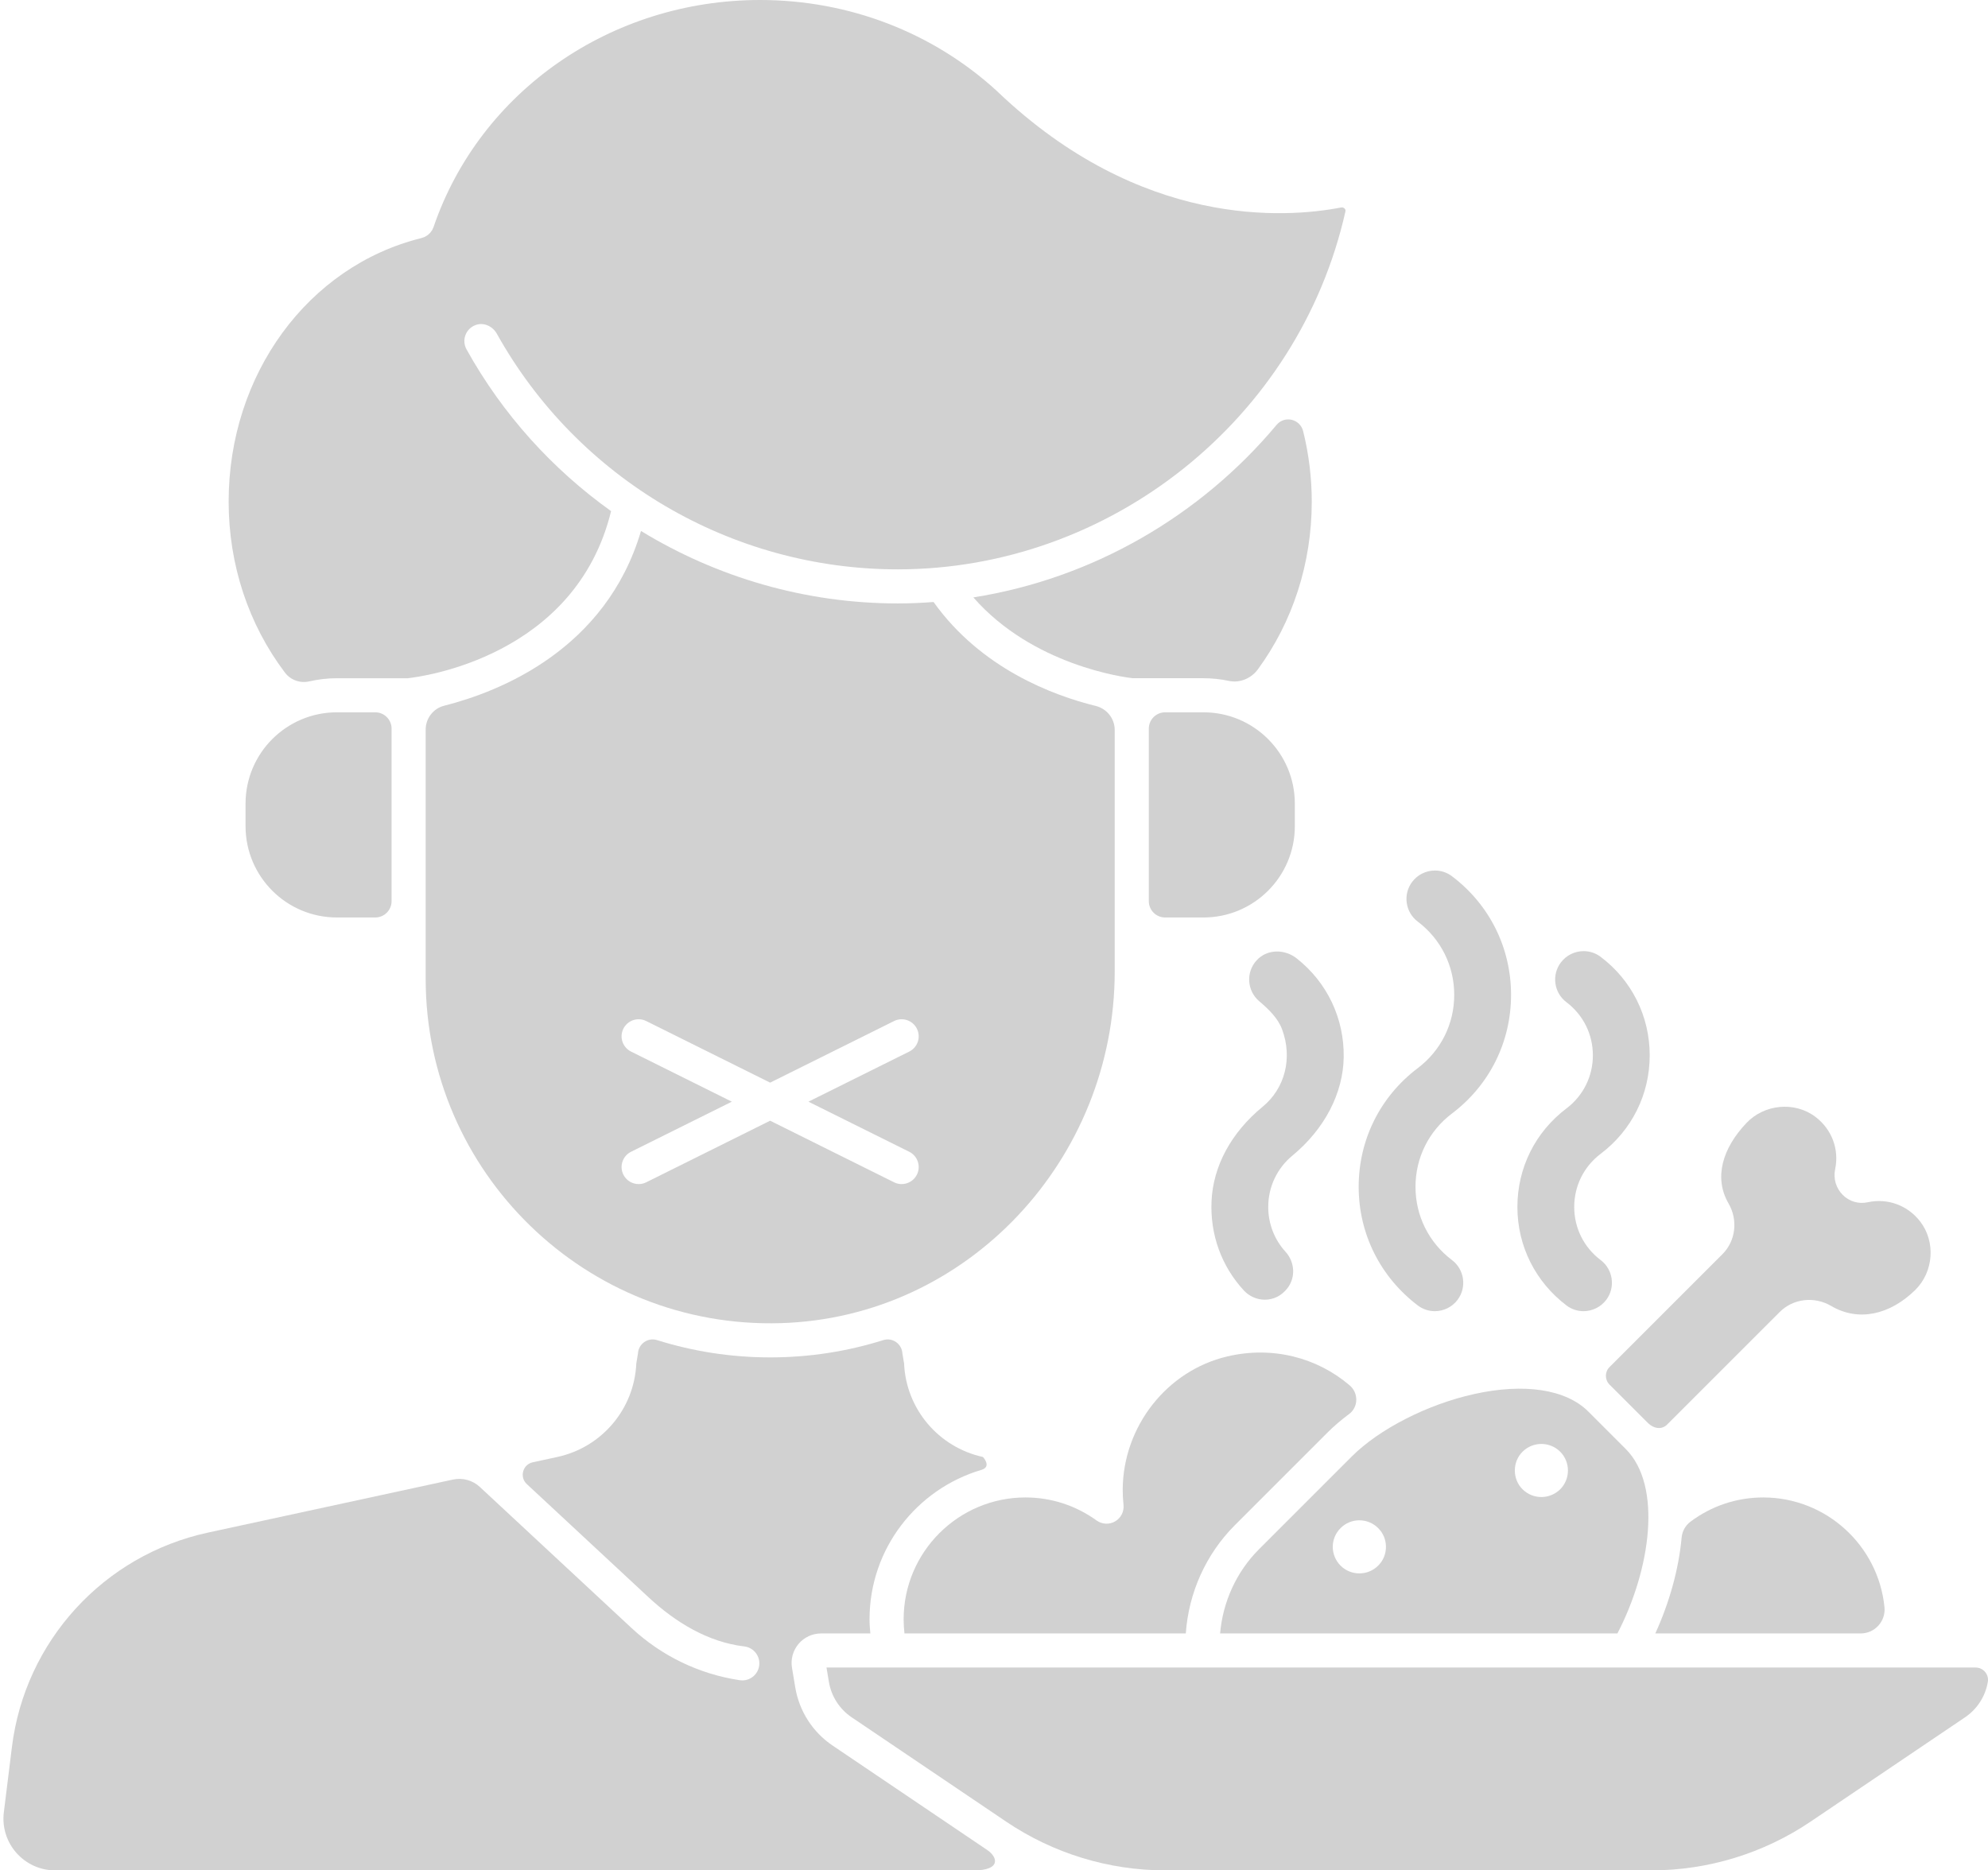
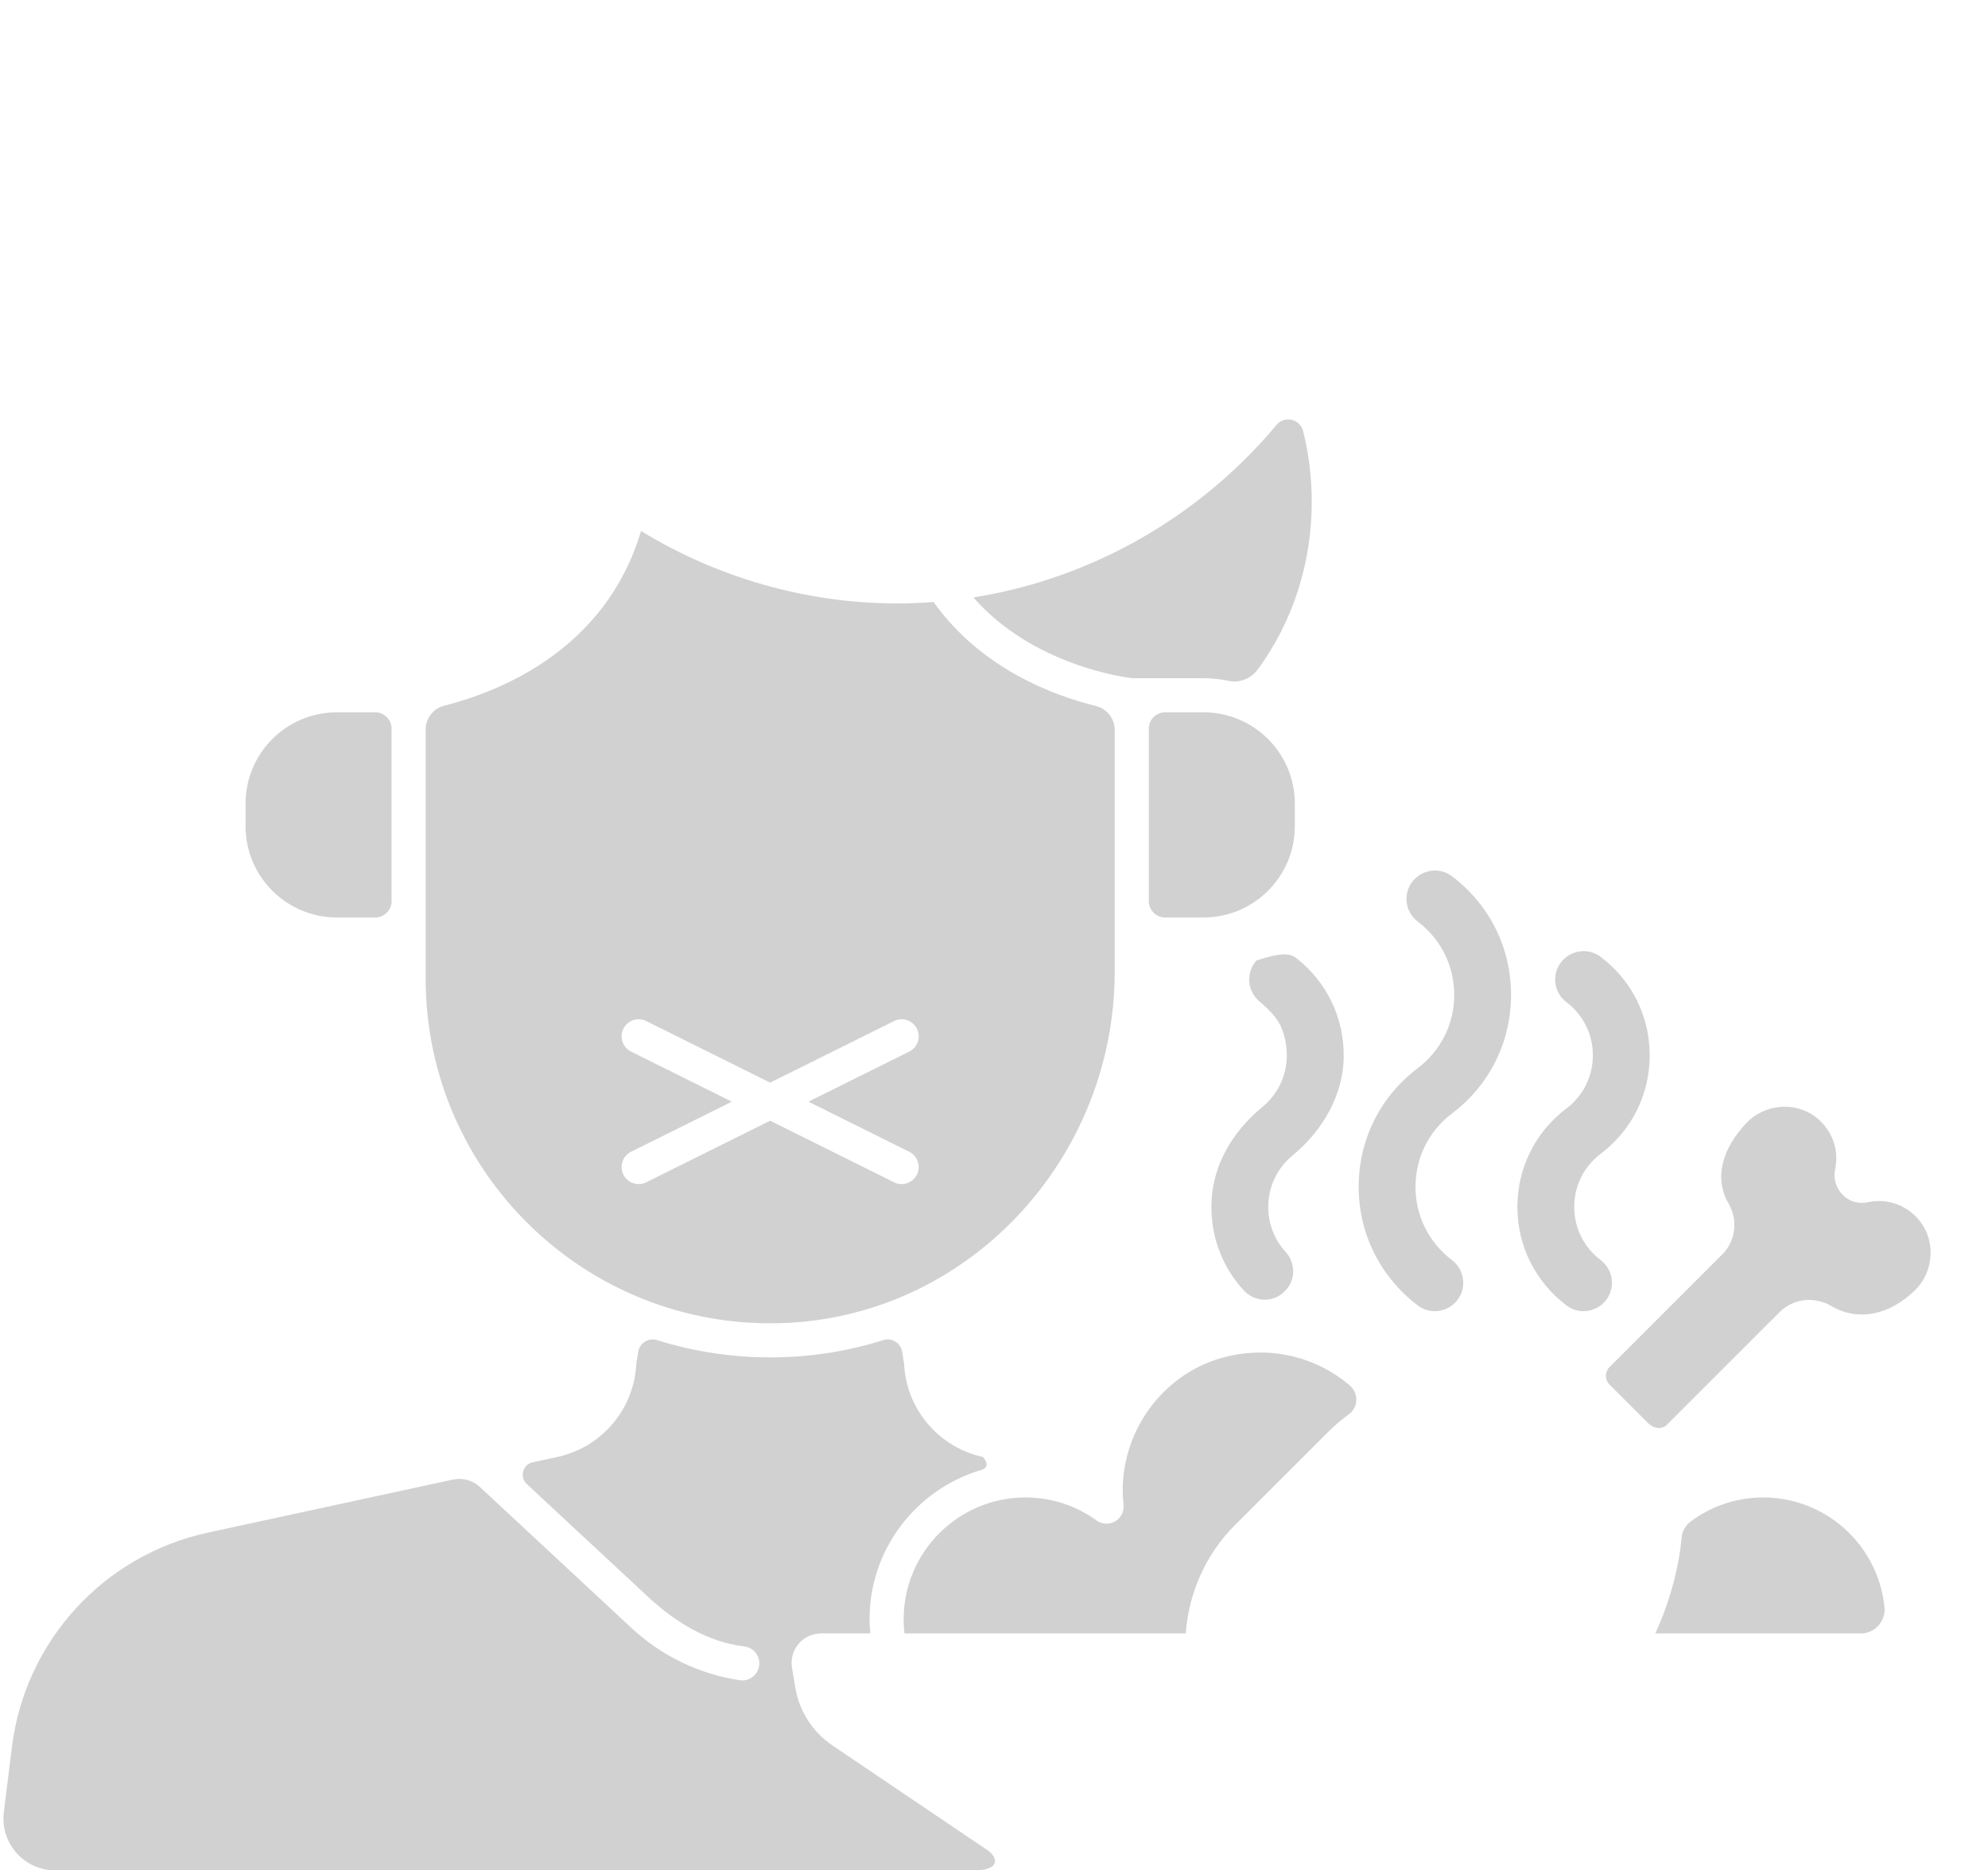
<svg xmlns="http://www.w3.org/2000/svg" fill="#d1d1d1" height="3100" preserveAspectRatio="xMidYMid meet" version="1" viewBox="-5.7 0.0 3294.4 3100.0" width="3294.4" zoomAndPan="magnify">
  <defs>
    <clipPath id="a">
-       <path d="M 1363 2763 L 3288.691 2763 L 3288.691 3100 L 1363 3100 Z M 1363 2763" />
-     </clipPath>
+       </clipPath>
  </defs>
  <g>
    <g id="change1_1">
-       <path d="M 669.992 1124.102 C 691.363 1121.84 947.812 1089.375 1006.949 847.156 C 909.844 777.684 827.273 687.02 767.371 578.996 C 759.051 563.973 765.848 544.648 782.766 538.602 C 796.07 533.867 810.73 540.73 817.605 553.074 C 951.934 794.039 1206.371 943.656 1482.047 943.656 C 1834.938 943.656 2146.93 694.098 2223.898 350.262 C 2224.031 349.617 2224.469 347.676 2222.527 345.66 C 2221.633 344.746 2219.656 343.32 2216.766 343.871 C 2124.793 361.672 1885.309 378.656 1647.762 152.262 C 1647.348 151.883 1646.961 151.48 1646.578 151.082 C 1540.25 53.633 1400.852 0 1253.801 0 C 1007.109 0 789.707 151.195 712.801 376.223 C 712.762 376.336 712.707 376.414 712.672 376.508 C 712.293 377.574 711.77 378.543 711.281 379.551 C 710.941 380.234 710.676 380.957 710.301 381.605 C 709.875 382.309 709.324 382.918 708.848 383.582 C 708.258 384.402 707.715 385.258 707.055 386 C 706.637 386.473 706.125 386.836 705.68 387.273 C 704.828 388.09 704 388.965 703.051 389.668 C 702.527 390.066 701.91 390.352 701.352 390.715 C 700.379 391.344 699.41 392.008 698.363 392.523 C 697.855 392.77 697.285 392.902 696.762 393.129 C 695.559 393.625 694.352 394.102 693.082 394.441 C 693 394.461 692.926 394.5 692.844 394.52 C 504.648 441.055 373.199 620.684 373.199 831.371 C 373.199 936.125 406.207 1034.906 466.387 1114.668 C 475.867 1127.223 491.68 1132.832 507.016 1129.293 C 521.68 1125.945 536.918 1124.102 552.598 1124.102 L 669.992 1124.102" fill="inherit" />
-     </g>
+       </g>
    <g id="change1_2">
      <path d="M 1856.121 2494.188 C 1857.289 2505.266 1851.836 2516 1842.203 2521.586 C 1832.562 2527.18 1820.547 2526.586 1811.508 2520.066 C 1776.859 2495.098 1736.121 2481.898 1693.715 2481.898 C 1582.355 2481.898 1491.758 2572.5 1491.758 2683.859 C 1491.758 2691.707 1492.238 2699.527 1493.133 2707.301 L 1959.352 2707.301 C 1964.008 2639.848 1992.816 2575.668 2040.691 2527.797 L 2194.402 2374.086 C 2204.984 2363.516 2216.984 2353.309 2230.07 2343.539 C 2245.598 2331.957 2245.668 2308.777 2230.953 2296.188 C 2177.016 2250.078 2103.102 2230.566 2028.223 2248.137 C 1927.359 2271.816 1855.457 2364.859 1854.785 2468.457 C 1854.742 2476.789 1855.168 2485.176 1856.121 2494.188" fill="inherit" />
    </g>
    <g id="change1_3">
      <path d="M 1607.281 990.137 C 1705.738 1102.77 1857.328 1122.508 1871.297 1124.09 L 1988.648 1124.09 C 2003.09 1124.09 2017.16 1125.66 2030.758 1128.531 C 2049.004 1132.391 2067.824 1124.371 2078.832 1109.324 C 2136.512 1030.52 2168.07 933.793 2168.07 831.371 C 2168.07 791.922 2163.219 752.652 2153.852 714.789 C 2148.809 694.414 2123.207 688.152 2109.742 704.238 C 1983.809 854.84 1805.391 958.859 1607.281 990.137" fill="inherit" />
    </g>
    <g id="change1_4">
      <path d="M 2737.402 2707.301 L 3077.723 2707.301 C 3101.086 2707.301 3119.363 2687.191 3117.164 2663.941 L 3117.145 2663.742 C 3107.02 2561.793 3020.75 2481.902 2916.184 2481.902 C 2872.188 2481.902 2830.391 2496.062 2795.773 2521.969 C 2787.258 2528.34 2781.938 2537.891 2780.98 2548.48 C 2776.195 2601.34 2760.484 2656.559 2737.402 2707.301" fill="inherit" />
    </g>
    <g id="change1_5">
      <path d="M 2724.609 2357.93 C 2735.926 2369.207 2748.91 2369.168 2756.926 2361.137 L 2943.625 2174.457 C 2965.863 2152.219 3000.895 2148.125 3028.812 2164.52 C 3074.332 2191.25 3126.277 2178.918 3167.828 2138.336 C 3198.672 2108.219 3202.348 2058.168 3176.199 2024.387 C 3155.473 1997.617 3122.211 1985.477 3089.379 1992.648 C 3074.41 1995.926 3059.008 1991.43 3048.145 1980.629 C 3036.887 1969.457 3032.113 1953.449 3035.414 1937.816 C 3042.426 1904.488 3029.637 1871.047 3002.012 1850.559 C 2968.027 1825.336 2918.164 1830 2888.516 1861.156 C 2848.457 1903.266 2834.137 1952.207 2858.734 1994.586 C 2874.727 2022.156 2870.617 2056.695 2848.754 2078.566 L 2661.543 2265.777 C 2653.488 2273.816 2653.488 2286.836 2661.523 2294.867 L 2724.609 2357.93" fill="inherit" />
    </g>
    <g id="change1_6">
-       <path d="M 2278.035 2532.629 C 2286.5 2540.918 2291.023 2552.027 2291.023 2563.711 C 2291.023 2575.578 2286.5 2586.688 2278.035 2594.98 C 2269.551 2603.449 2258.246 2607.777 2246.945 2607.777 C 2235.645 2607.777 2224.359 2603.449 2215.875 2594.98 C 2207.594 2586.688 2202.867 2575.578 2202.867 2563.711 C 2202.867 2552.027 2207.594 2540.918 2215.875 2532.629 C 2233.012 2515.5 2260.879 2515.5 2278.035 2532.629 Z M 2517.395 2406.066 C 2534.531 2388.938 2562.602 2388.938 2579.738 2406.066 C 2596.875 2423.211 2596.875 2451.281 2579.738 2468.41 C 2571.066 2476.891 2559.781 2481.219 2548.48 2481.219 C 2537.348 2481.219 2526.062 2476.891 2517.395 2468.41 C 2509.109 2460.129 2504.59 2449.02 2504.59 2437.148 C 2504.59 2425.469 2509.109 2414.359 2517.395 2406.066 Z M 2080.641 2567.75 C 2043.348 2605.039 2020.711 2654.801 2016.188 2707.301 L 2674.59 2707.301 C 2729.562 2601.578 2749.516 2462.699 2688.352 2401.539 L 2626.379 2339.559 C 2589.336 2302.527 2520.109 2291.996 2436.512 2310.656 C 2359.254 2327.91 2279.906 2368.488 2234.344 2414.039 L 2080.641 2567.75" fill="inherit" />
-     </g>
+       </g>
    <g id="change1_7">
      <path d="M 1988.637 1180.605 L 1925.105 1180.605 C 1910.152 1180.605 1898.035 1192.723 1898.035 1207.68 L 1898.035 1493.574 C 1898.035 1508.527 1910.152 1520.648 1925.105 1520.648 L 1988.637 1520.648 C 2072.242 1520.648 2140.027 1452.875 2140.027 1369.258 L 2140.027 1331.996 C 2140.027 1248.379 2072.242 1180.605 1988.637 1180.605" fill="inherit" />
    </g>
    <g clip-path="url(#a)" id="change1_14">
      <path d="M 3140.59 2763.809 C 3140.57 2763.809 3140.531 2763.801 3140.512 2763.801 L 2691.574 2763.801 C 2691.551 2763.801 2691.531 2763.809 2691.492 2763.809 C 2691.473 2763.809 2691.453 2763.801 2691.43 2763.801 L 1469.41 2763.801 C 1469.371 2763.801 1469.344 2763.809 1469.312 2763.809 C 1469.281 2763.809 1469.262 2763.801 1469.242 2763.801 L 1363.949 2763.801 L 1367.91 2787.59 C 1371.891 2811.48 1385.5 2832.68 1405.562 2846.23 L 1661.551 3019.148 C 1739.555 3071.84 1831.531 3100 1925.664 3100 L 2730.652 3100 C 2824.797 3100 2916.777 3071.84 2994.777 3019.148 L 3250.754 2846.238 C 3270.809 2832.68 3284.426 2811.469 3288.422 2787.578 C 3290.48 2775.129 3280.875 2763.801 3268.266 2763.801 L 3140.652 2763.801 C 3140.633 2763.801 3140.613 2763.809 3140.59 2763.809" fill="inherit" />
    </g>
    <g id="change1_8">
      <path d="M 552.598 1180.594 C 468.984 1180.594 401.203 1248.375 401.203 1331.992 L 401.203 1369.25 C 401.203 1452.867 468.984 1520.645 552.594 1520.645 L 616.129 1520.645 C 631.086 1520.645 643.207 1508.531 643.207 1493.562 L 643.207 1207.676 C 643.207 1192.711 631.086 1180.594 616.129 1180.594 L 552.598 1180.594" fill="inherit" />
    </g>
    <g id="change1_9">
      <path d="M 1052.621 1962.527 C 1042.242 1962.527 1032.242 1956.777 1027.312 1946.848 C 1020.363 1932.867 1026.051 1915.918 1040.031 1908.969 L 1207.082 1825.938 L 1040.031 1742.898 C 1026.051 1735.961 1020.363 1719.004 1027.312 1705.031 C 1034.254 1691.043 1051.223 1685.363 1065.184 1692.309 L 1270.531 1794.387 L 1475.895 1692.309 C 1489.828 1685.363 1506.797 1691.043 1513.758 1705.031 C 1520.703 1719.004 1515.012 1735.961 1501.039 1742.898 L 1333.992 1825.938 L 1501.039 1908.969 C 1515.012 1915.918 1520.703 1932.867 1513.758 1946.848 C 1508.828 1956.777 1498.816 1962.527 1488.441 1962.527 C 1484.219 1962.527 1479.926 1961.578 1475.895 1959.566 L 1270.531 1857.477 L 1065.184 1959.566 C 1061.141 1961.578 1056.852 1962.527 1052.621 1962.527 Z M 1841.535 1610.199 L 1841.535 1209.871 C 1841.535 1190.859 1828.445 1174.543 1809.977 1170.008 C 1739.605 1152.672 1620.055 1108.191 1541.363 997.793 C 1521.727 999.25 1501.965 1000.148 1482.051 1000.148 C 1329.203 1000.148 1182.613 957.07 1056.523 880.055 C 998.418 1077.125 821.77 1146.57 730.324 1169.684 C 712.227 1174.246 699.707 1190.641 699.707 1209.301 L 699.707 1622.348 C 699.707 1942.898 965.25 2202.586 1287.914 2193.008 C 1598.43 2183.777 1841.535 1920.855 1841.535 1610.199" fill="inherit" />
    </g>
    <g id="change1_10">
      <path d="M 1373.938 2893.051 C 1341.043 2870.82 1318.711 2836.051 1312.184 2796.891 L 1306.742 2764.219 C 1304.359 2750.02 1308.352 2735.57 1317.648 2724.582 C 1326.965 2713.602 1340.559 2707.301 1354.961 2707.301 L 1436.574 2707.301 C 1435.875 2699.508 1435.246 2691.699 1435.246 2683.859 C 1435.246 2566.758 1513.586 2467.82 1620.57 2436.23 C 1638.371 2430.98 1623.238 2414.848 1623.238 2414.848 C 1549.398 2398.719 1495.672 2334.969 1492.5 2259.801 L 1489.734 2243.531 C 1489.016 2227.52 1473.402 2216.301 1458.105 2221.109 C 1398.887 2239.711 1335.914 2249.77 1270.613 2249.77 C 1205.32 2249.77 1142.328 2239.699 1083.086 2221.09 C 1067.793 2216.289 1052.168 2227.52 1051.461 2243.539 L 1048.754 2259.801 C 1045.43 2335.16 991.727 2398.809 918 2414.77 L 877.211 2423.609 C 860.527 2427.219 854.793 2448.102 867.293 2459.73 L 1069.047 2647.391 C 1113.398 2688.641 1167.508 2721.73 1227.66 2728.809 C 1243.586 2730.68 1254.688 2745.328 1252.324 2761.07 C 1250.215 2775.07 1238.164 2785.121 1224.418 2785.121 C 1223.027 2785.121 1221.609 2785.012 1220.18 2784.801 C 1152.781 2774.66 1090.699 2744.699 1040.684 2698.16 L 789.484 2464.508 C 777.512 2453.371 760.855 2448.801 744.875 2452.262 L 338.719 2540.199 C 166.008 2577.59 35.801 2720.07 14.074 2895.438 L 0.664 3003.691 C -5.676 3054.852 34.23 3100 85.781 3100 L 1608.316 3100 C 1652.332 3100 1648.773 3078.711 1629.906 3065.969 L 1373.938 2893.051" fill="inherit" />
    </g>
    <g id="change1_11">
      <path d="M 2372.066 2173.168 C 2362.043 2173.168 2352.465 2170.027 2344.34 2164.098 C 2281.637 2116.699 2245.816 2044.918 2245.816 1966.988 C 2245.816 1889.047 2281.484 1817.398 2343.652 1770.418 C 2382.109 1741.355 2404.164 1697.066 2404.164 1648.918 C 2404.164 1600.77 2382.137 1556.504 2343.727 1527.477 C 2333.688 1519.887 2327.207 1508.852 2325.473 1496.391 C 2323.727 1483.93 2326.961 1471.547 2334.547 1461.523 C 2343.375 1449.812 2357.43 1442.824 2372.113 1442.824 C 2382.43 1442.824 2392.238 1446.102 2400.484 1452.34 C 2462.668 1499.336 2498.332 1570.977 2498.332 1648.918 C 2498.332 1726.859 2462.668 1798.508 2400.5 1845.496 C 2362.043 1874.559 2339.988 1918.84 2339.973 1966.988 C 2339.973 2015.137 2362 2059.41 2400.406 2088.438 C 2421.008 2104 2425.254 2133.48 2409.863 2154.148 C 2401.008 2166.059 2386.875 2173.168 2372.066 2173.168" fill="inherit" />
    </g>
    <g id="change1_12">
      <path d="M 2618.457 2173.172 C 2608.465 2173.172 2598.922 2170.062 2590.824 2164.18 C 2538.621 2124.719 2508.828 2065.102 2508.848 2000.402 C 2508.848 1935.711 2538.438 1876.23 2590.055 1837.219 C 2617.938 1816.141 2633.922 1784.031 2633.922 1749.133 C 2633.922 1714.223 2617.953 1682.121 2590.102 1661.059 C 2580.062 1653.48 2573.586 1642.449 2571.859 1629.988 C 2570.121 1617.543 2573.352 1605.152 2580.934 1595.121 C 2589.77 1583.41 2603.828 1576.422 2618.523 1576.422 C 2628.832 1576.422 2638.641 1579.711 2646.891 1585.949 C 2698.492 1624.949 2728.098 1684.43 2728.098 1749.133 C 2728.098 1813.82 2698.492 1873.301 2646.875 1912.312 C 2618.992 1933.383 2603.008 1965.492 2603.008 2000.41 C 2602.992 2035.32 2618.973 2067.41 2646.824 2088.461 C 2667.359 2104 2671.613 2133.441 2656.297 2154.102 C 2647.445 2166.039 2633.301 2173.172 2618.457 2173.172" fill="inherit" />
    </g>
    <g id="change1_13">
-       <path d="M 2090.324 2154.148 C 2077.223 2154.148 2064.574 2148.602 2055.617 2138.91 C 2018.5 2098.801 1999.457 2046.168 2001.992 1990.711 C 2004.637 1932.559 2034.707 1877.02 2086.656 1834.34 C 2123.887 1803.738 2136.535 1753.348 2118.867 1705.965 C 2111.973 1687.426 2096.566 1672.637 2080.973 1659.414 C 2071.309 1651.234 2065.281 1639.277 2064.438 1626.613 C 2063.594 1613.789 2067.887 1601.438 2076.555 1591.855 C 2085.199 1582.297 2097.305 1577.035 2110.637 1577.035 C 2122.168 1577.035 2133.617 1581.043 2142.875 1588.297 C 2193.473 1628.02 2221.949 1687.754 2221.012 1752.219 C 2220.152 1812.008 2189.168 1871.469 2135.988 1915.328 C 2110.527 1936.328 2095.941 1967.328 2095.941 2000.398 C 2095.941 2028.039 2106.055 2054.367 2124.445 2074.539 C 2140.176 2091.758 2141.566 2117.23 2127.758 2135.09 C 2118.039 2147.629 2104.734 2154.148 2090.324 2154.148" fill="inherit" />
+       <path d="M 2090.324 2154.148 C 2077.223 2154.148 2064.574 2148.602 2055.617 2138.91 C 2018.5 2098.801 1999.457 2046.168 2001.992 1990.711 C 2004.637 1932.559 2034.707 1877.02 2086.656 1834.34 C 2123.887 1803.738 2136.535 1753.348 2118.867 1705.965 C 2111.973 1687.426 2096.566 1672.637 2080.973 1659.414 C 2071.309 1651.234 2065.281 1639.277 2064.438 1626.613 C 2063.594 1613.789 2067.887 1601.438 2076.555 1591.855 C 2122.168 1577.035 2133.617 1581.043 2142.875 1588.297 C 2193.473 1628.02 2221.949 1687.754 2221.012 1752.219 C 2220.152 1812.008 2189.168 1871.469 2135.988 1915.328 C 2110.527 1936.328 2095.941 1967.328 2095.941 2000.398 C 2095.941 2028.039 2106.055 2054.367 2124.445 2074.539 C 2140.176 2091.758 2141.566 2117.23 2127.758 2135.09 C 2118.039 2147.629 2104.734 2154.148 2090.324 2154.148" fill="inherit" />
    </g>
  </g>
</svg>